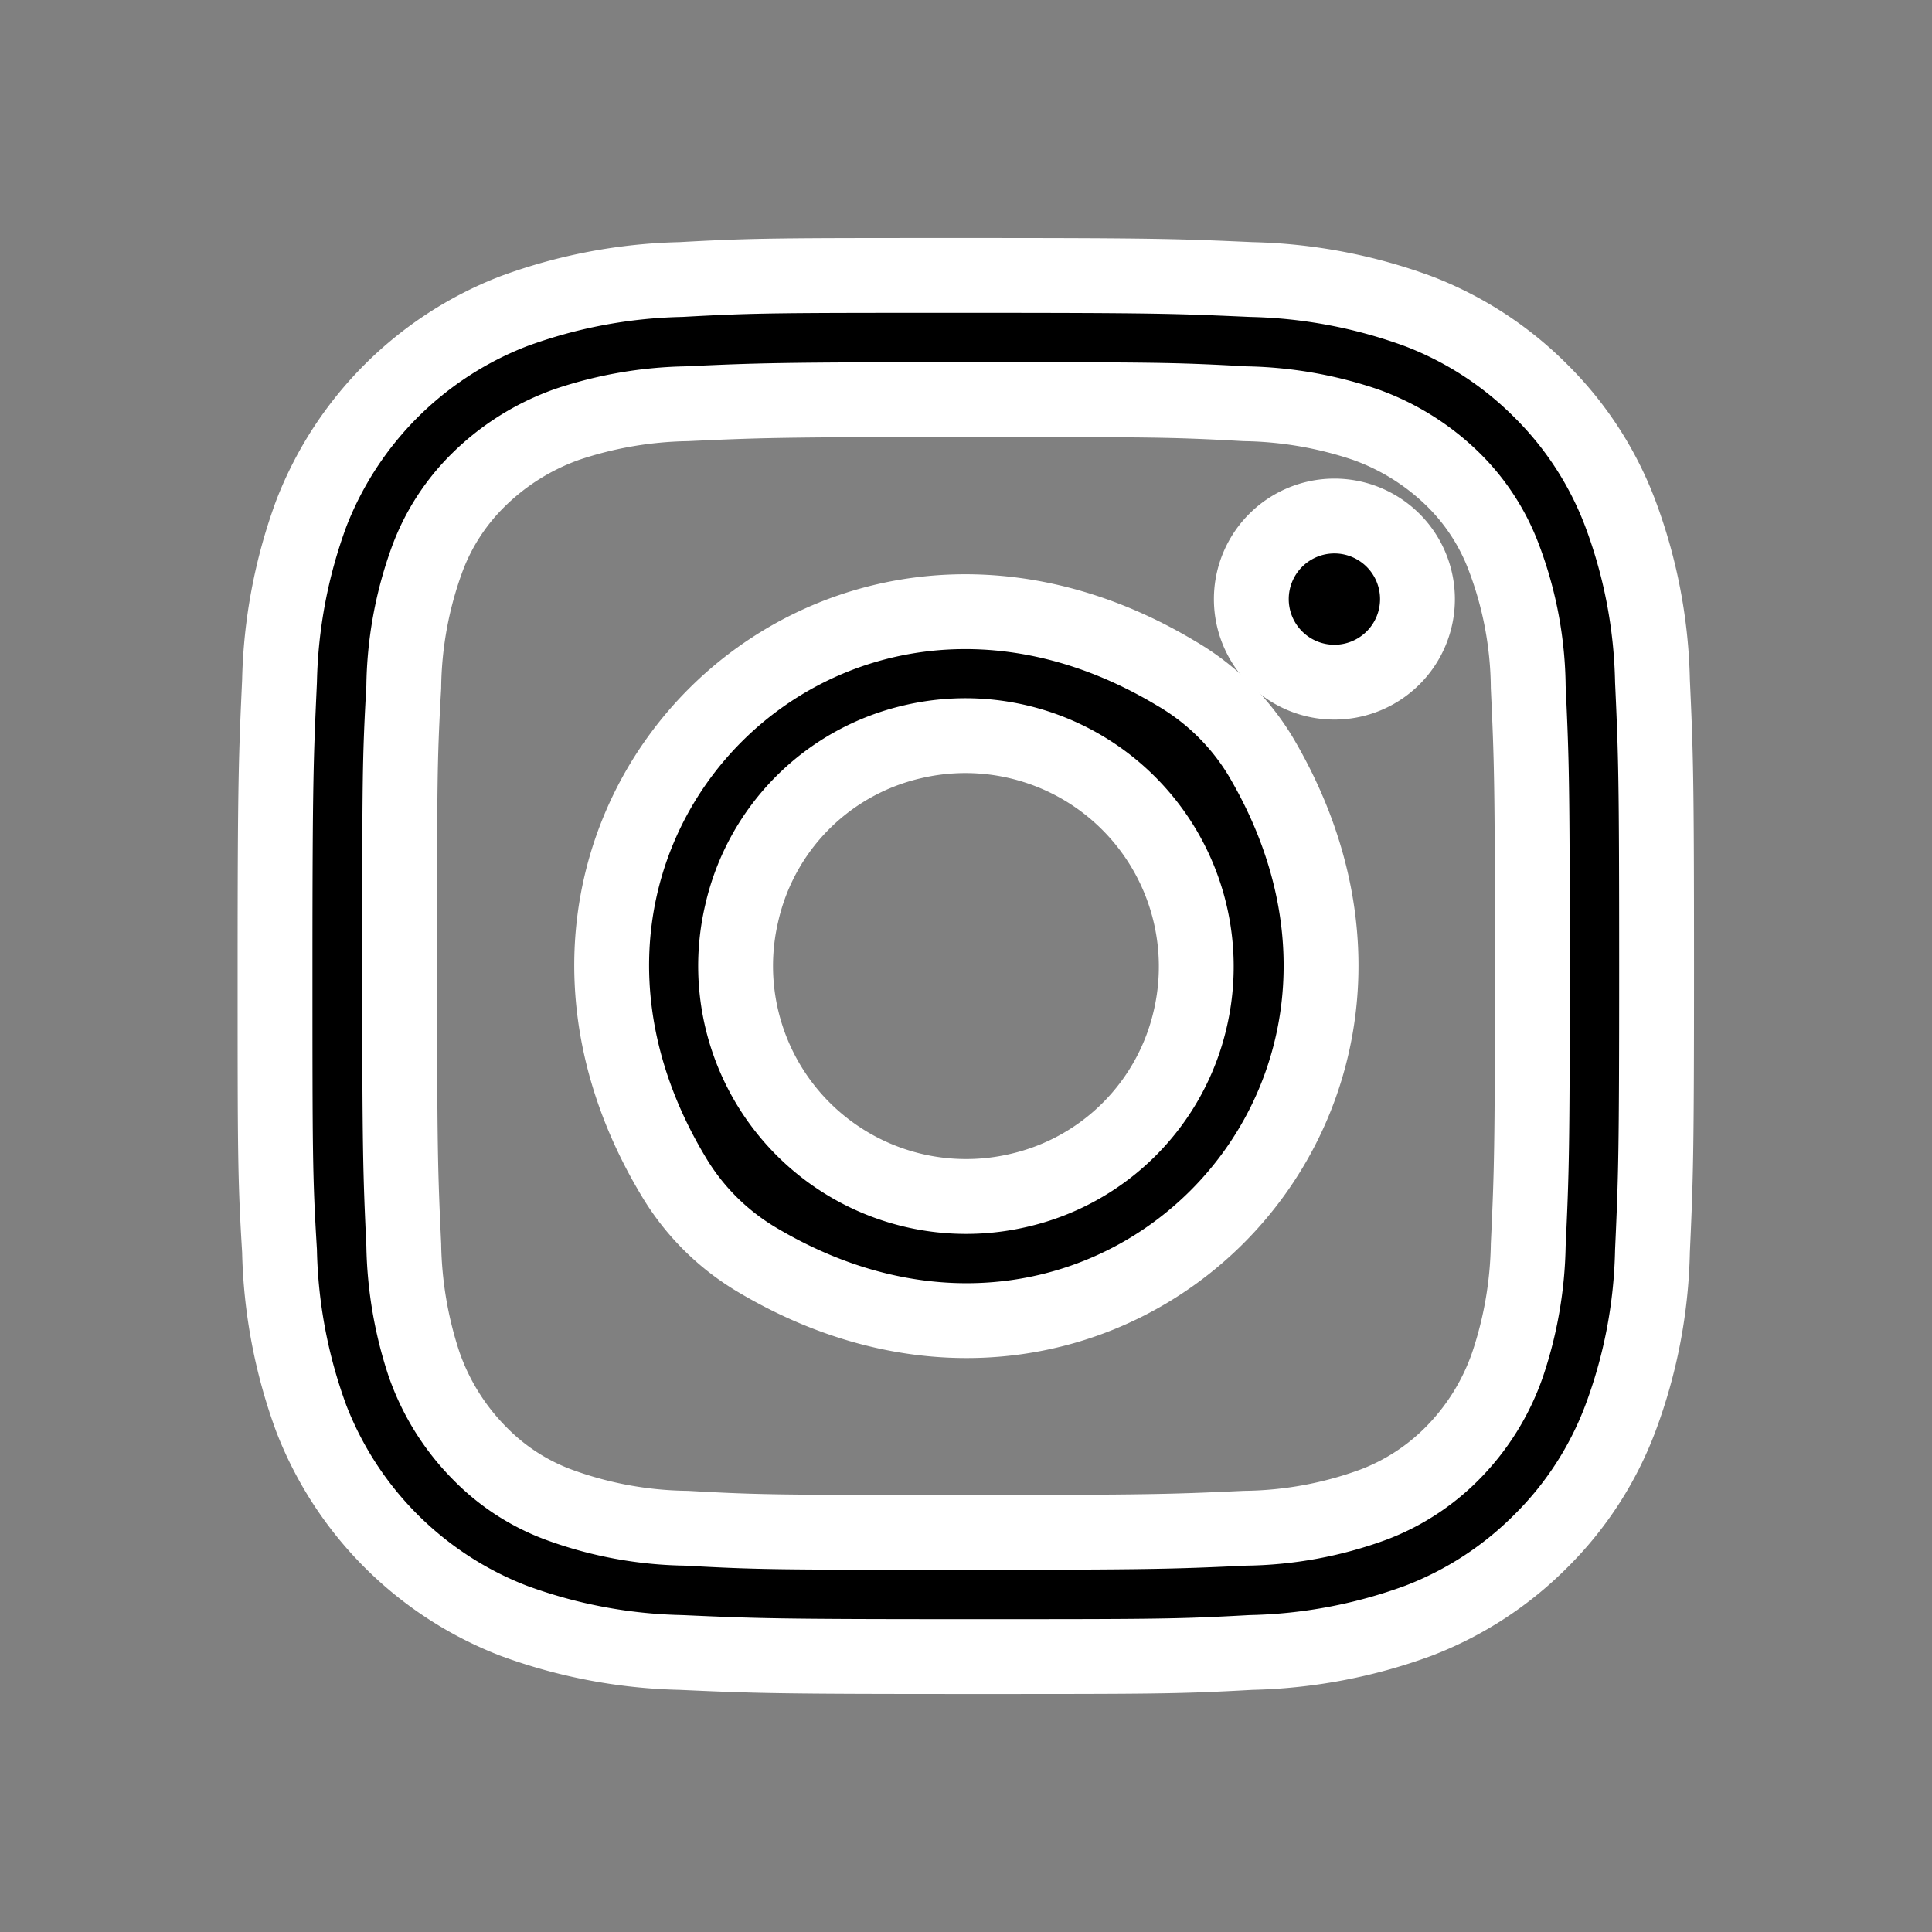
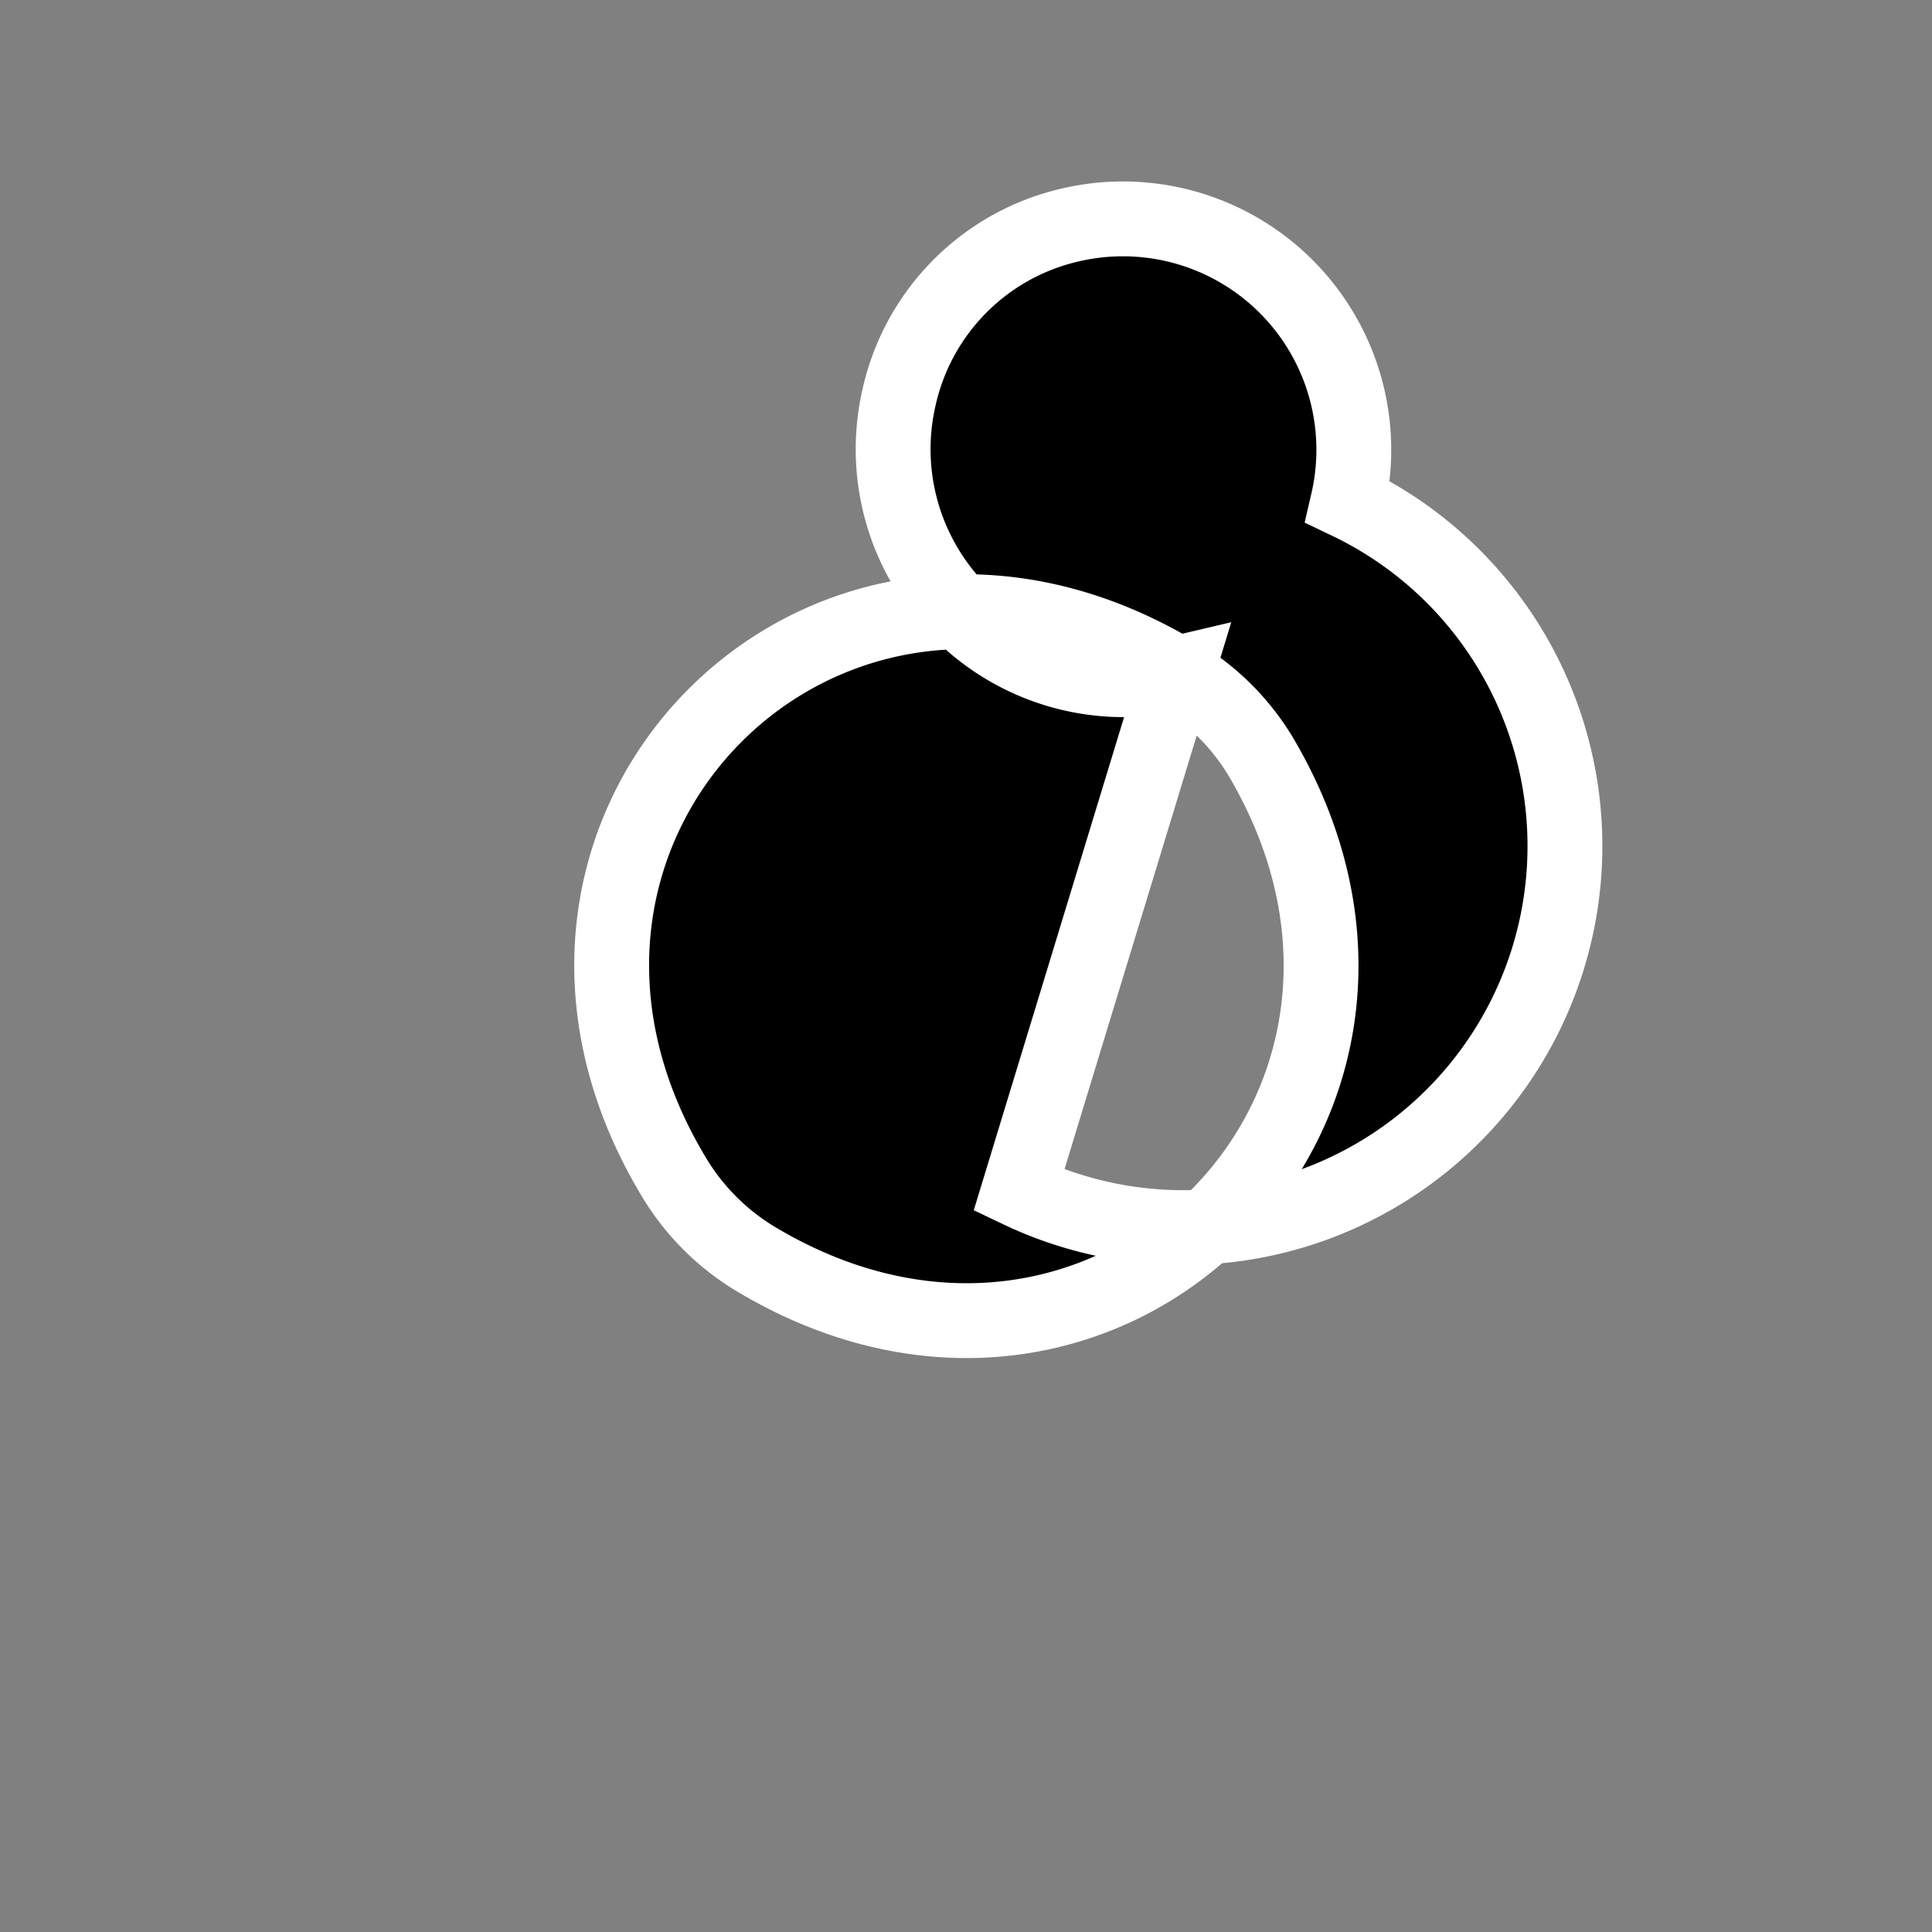
<svg xmlns="http://www.w3.org/2000/svg" viewBox="0 0 51.63 51.63">
  <rect x="0" y="0" width="51.63" height="51.63" fill="#808080" stroke="none" />
  <defs>
    <style>.cls-1{stroke:#fff;stroke-miterlimit:10;stroke-width:2px;}.cls-2{fill:none;}</style>
  </defs>
  <g id="レイヤー_2" data-name="レイヤー 2">
    <g id="レイヤー_1-2" data-name="レイヤー 1">
-       <path class="cls-1" d="M31.44,18C22.1,12.39,12.39,22.1,18,31.44a6.38,6.38,0,0,0,2.22,2.22c9.33,5.56,19-4.12,13.46-13.46A6.38,6.38,0,0,0,31.44,18ZM27.23,31.81a6.16,6.16,0,0,1-7.41-7.4,6.08,6.08,0,0,1,4.58-4.59,6.17,6.17,0,0,1,7.41,7.4A6.1,6.1,0,0,1,27.23,31.81Z" />
-       <path class="cls-1" d="M37.88,16a2.22,2.22,0,1,1-2.21-2.21A2.22,2.22,0,0,1,37.88,16Z" />
-       <path class="cls-1" d="M44.16,18.2a13.51,13.51,0,0,0-.86-4.48,9.15,9.15,0,0,0-2.12-3.27,9.31,9.31,0,0,0-3.27-2.13,13.8,13.8,0,0,0-4.48-.85c-2-.09-2.6-.11-7.62-.11s-5.64,0-7.61.11a13.8,13.8,0,0,0-4.48.85,9.45,9.45,0,0,0-5.4,5.4,13.8,13.8,0,0,0-.85,4.48c-.09,2-.12,2.6-.12,7.61s0,5.65.12,7.62a13.8,13.8,0,0,0,.85,4.48,9.45,9.45,0,0,0,5.4,5.4,13.8,13.8,0,0,0,4.48.85c2,.09,2.6.11,7.61.11s5.65,0,7.62-.11a13.8,13.8,0,0,0,4.48-.85,9.31,9.31,0,0,0,3.27-2.13,9.15,9.15,0,0,0,2.12-3.27,13.51,13.51,0,0,0,.86-4.48c.09-2,.11-2.6.11-7.62S44.25,20.17,44.16,18.2ZM40.84,33.27a10.53,10.53,0,0,1-.55,3.19,6.27,6.27,0,0,1-1.49,2.39,5.9,5.9,0,0,1-2.1,1.36,10.28,10.28,0,0,1-3.43.63c-1.94.09-2.53.11-7.46.11s-5.51,0-7.46-.11a10.27,10.27,0,0,1-3.42-.63,5.73,5.73,0,0,1-2.1-1.36,6.33,6.33,0,0,1-1.5-2.4,10.65,10.65,0,0,1-.54-3.18c-.09-1.94-.11-2.53-.11-7.46s0-5.51.11-7.45a10.28,10.28,0,0,1,.63-3.43,5.77,5.77,0,0,1,1.36-2.1,6.43,6.43,0,0,1,2.38-1.49,10.59,10.59,0,0,1,3.19-.55c1.95-.09,2.54-.11,7.46-.11s5.52,0,7.46.11a10.54,10.54,0,0,1,3.2.55,6.43,6.43,0,0,1,2.38,1.49,5.75,5.75,0,0,1,1.35,2.1,10,10,0,0,1,.64,3.43c.09,1.94.11,2.53.11,7.45S40.93,31.33,40.84,33.27Z" />
-       <rect class="cls-2" width="51.63" height="51.63" />
+       <path class="cls-1" d="M31.44,18C22.1,12.39,12.39,22.1,18,31.44a6.38,6.38,0,0,0,2.22,2.22c9.33,5.56,19-4.12,13.46-13.46A6.38,6.38,0,0,0,31.44,18Za6.16,6.16,0,0,1-7.41-7.4,6.08,6.08,0,0,1,4.58-4.59,6.17,6.17,0,0,1,7.41,7.4A6.1,6.1,0,0,1,27.23,31.81Z" />
    </g>
  </g>
</svg>